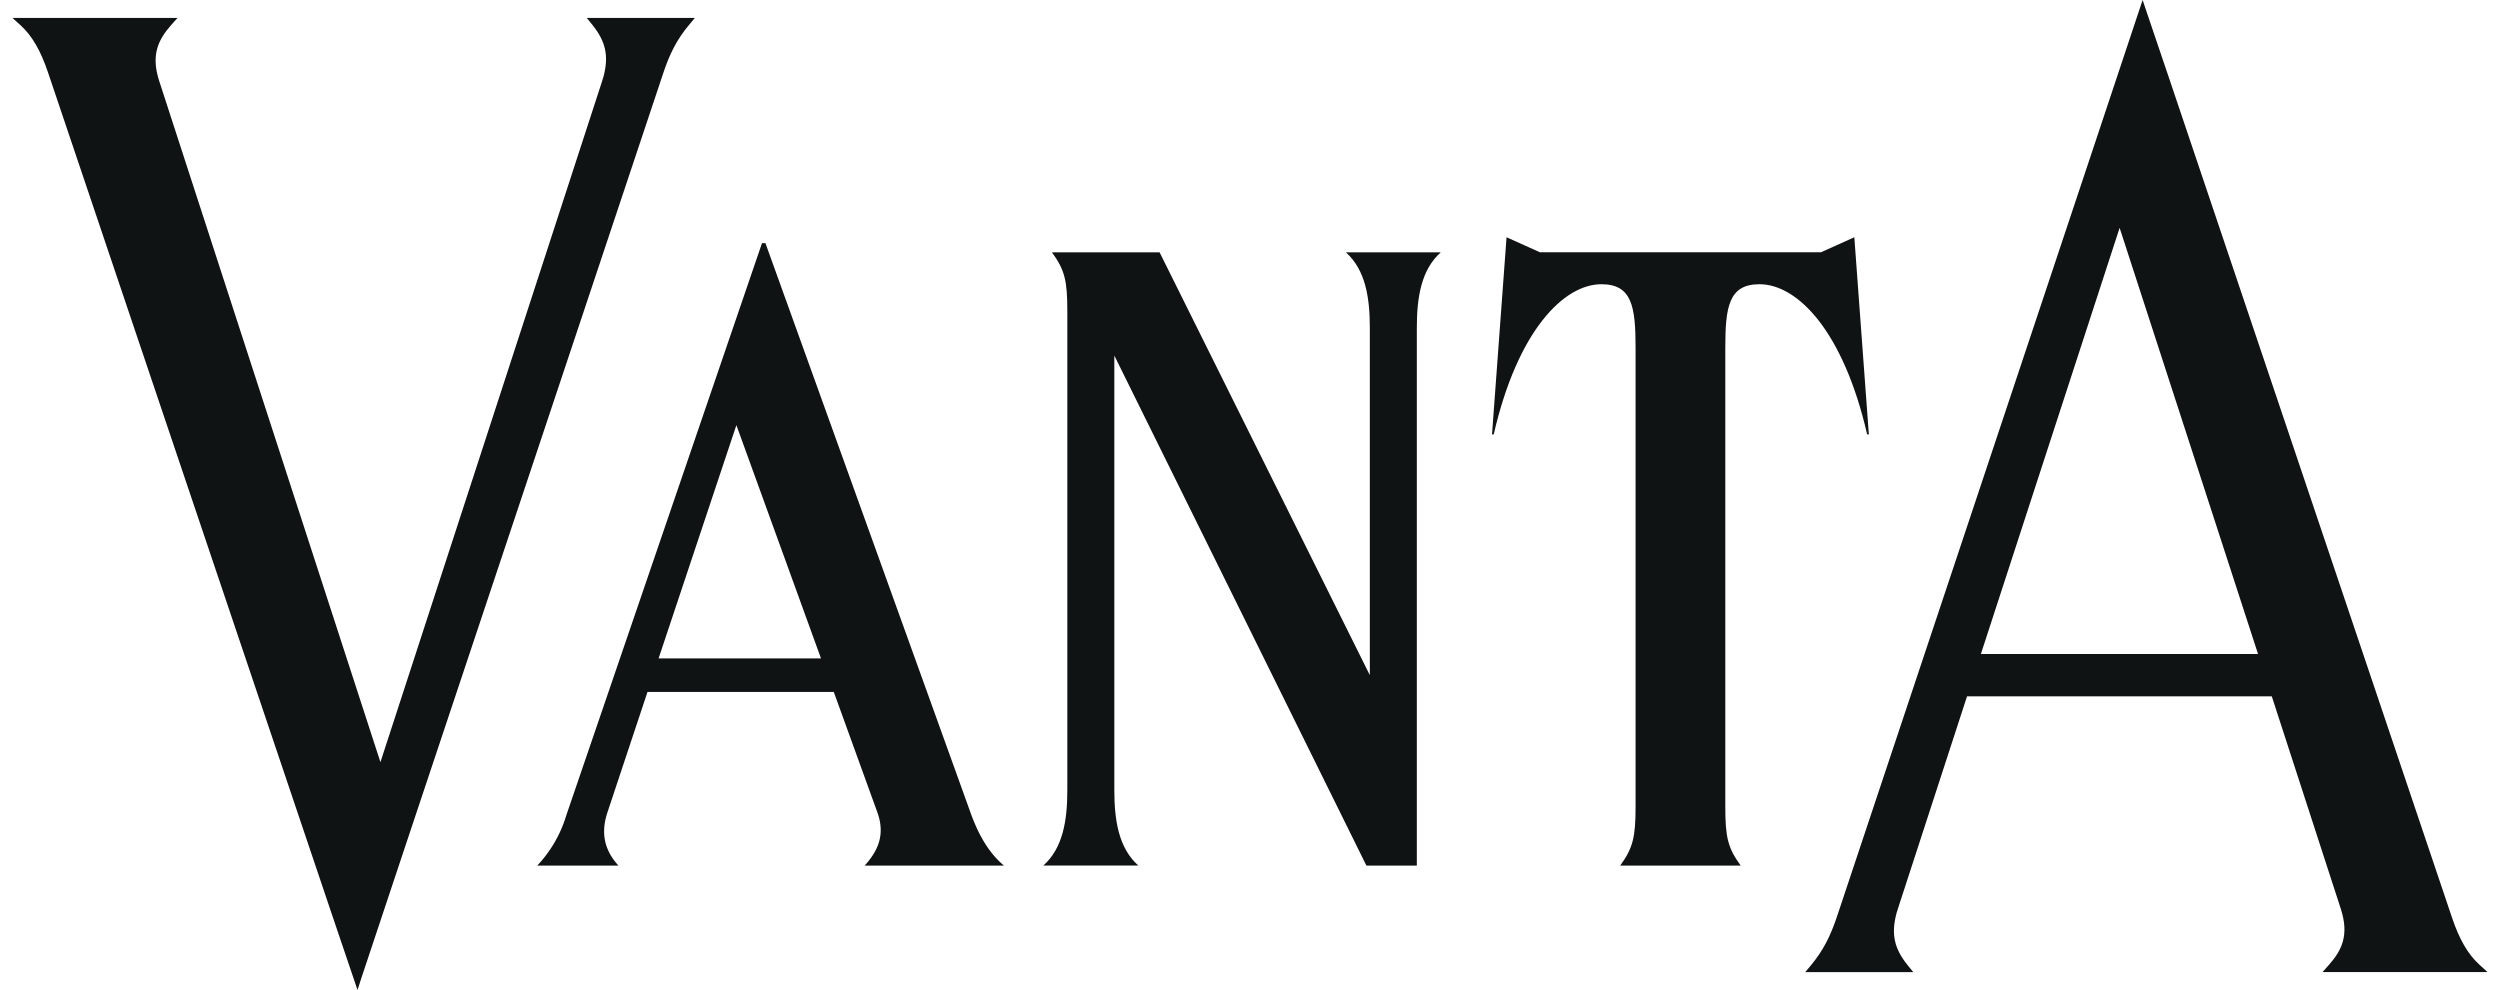
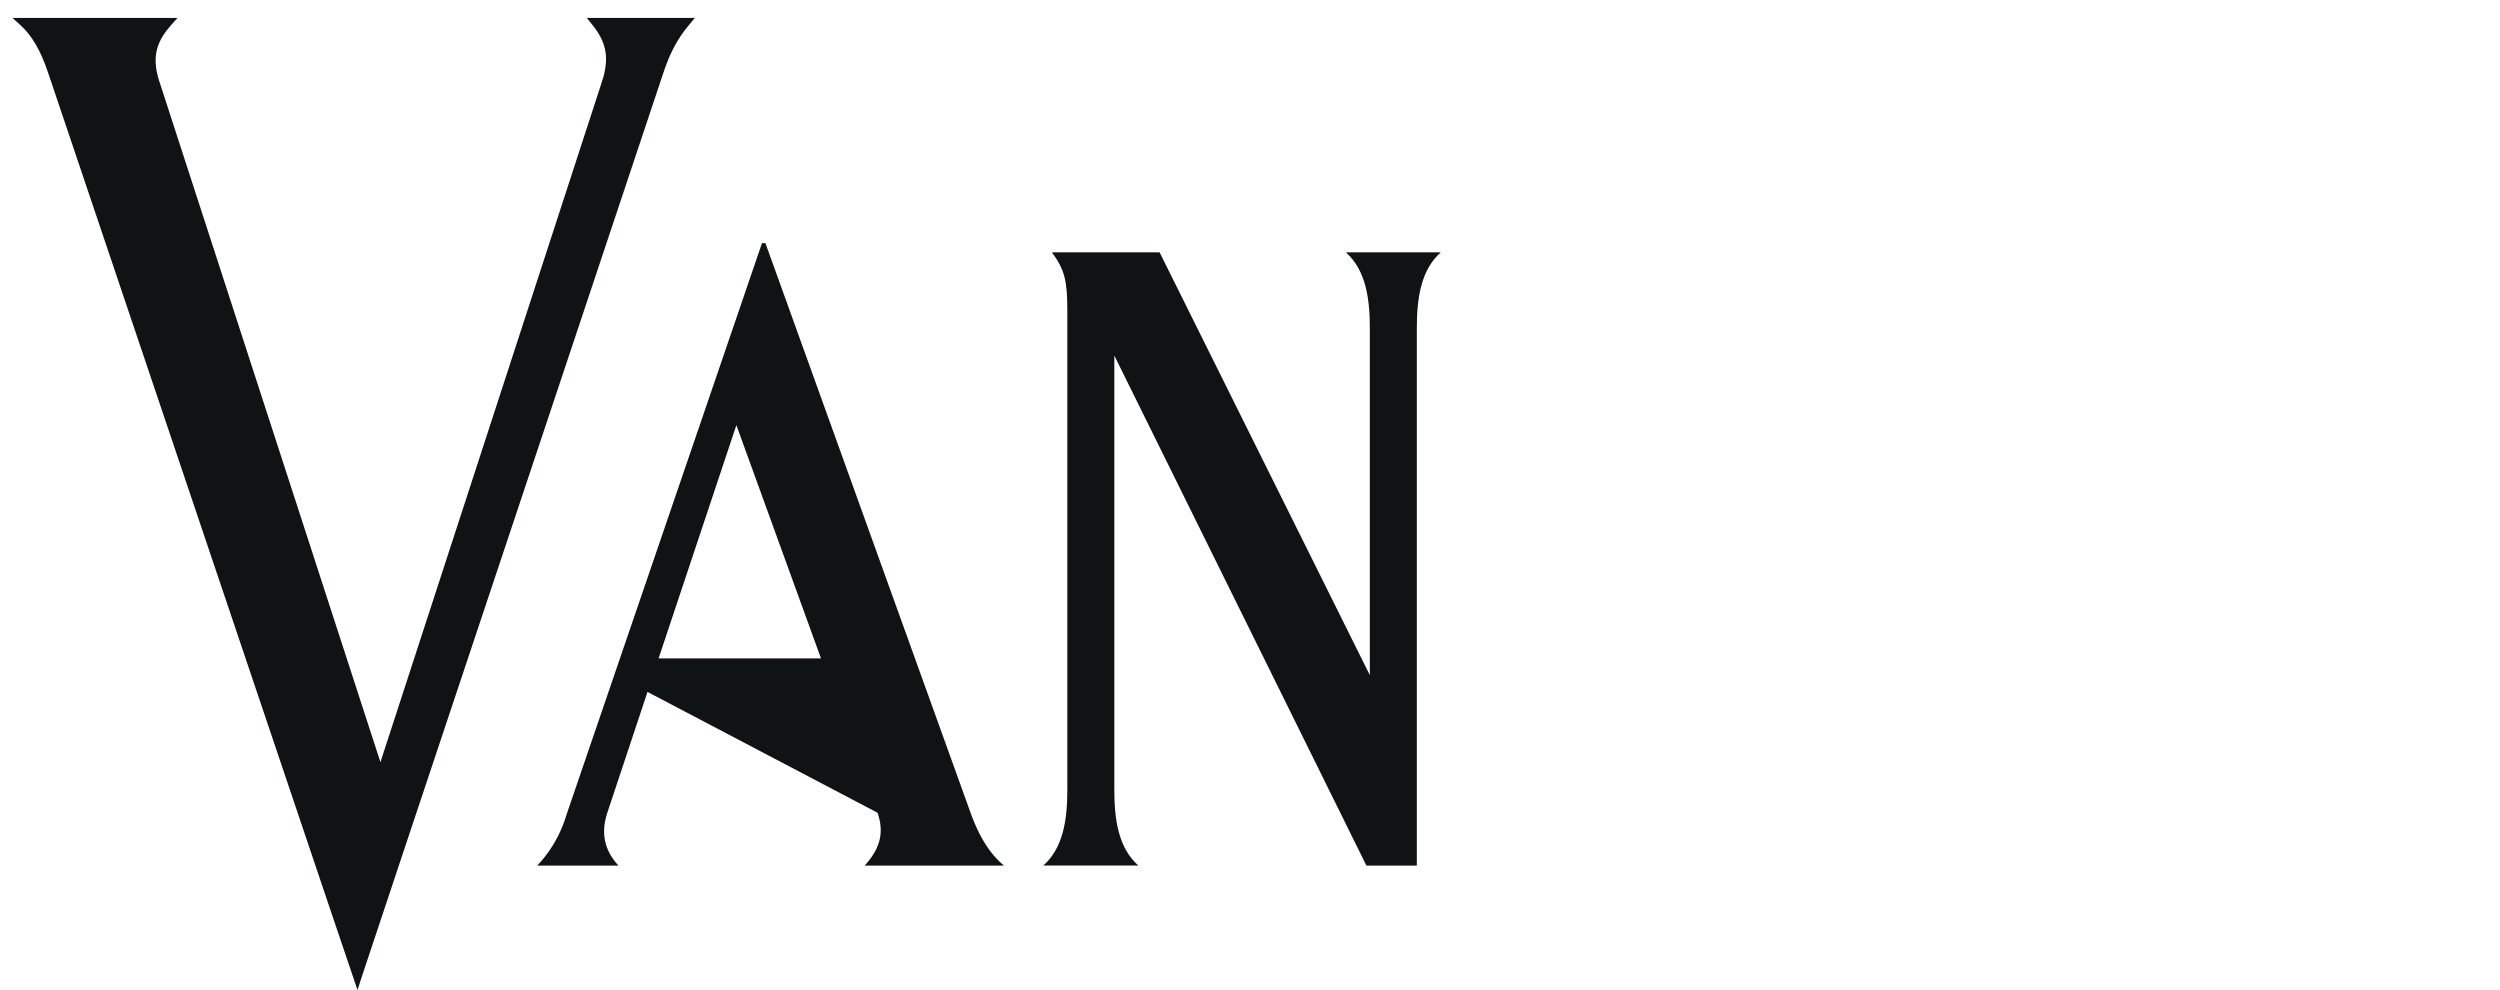
<svg xmlns="http://www.w3.org/2000/svg" id="Layer_1" data-name="Layer 1" viewBox="0 0 1000 396">
  <defs>
    <style>.cls-1{fill:#101313;}</style>
  </defs>
-   <path class="cls-1" d="M991.69,385.81c-4.53-4.13-8-10.14-10.93-18.89L867.33,30.38l-8.47-25L857.05,0l-1.79,5.36L837.58,58.45,735,366c-2.84,8.66-5.79,14.25-10.53,20l-2.36,2.84H765.3L763,386c-5.38-6.68-6.6-12.52-4.36-20.84l.88-2.78,27.3-83.86H908.71l27.67,85.2c3.27,10.26.44,16.3-4.8,22.22L929,388.83h66ZM903.21,261.59H792.36L847.85,91.14Z" />
  <path class="cls-1" d="M265.05,30,162.42,337.55l-17.68,53.09L143,396l-1.81-5.36-8.47-25L19.24,29.08c-2.93-8.75-6.4-14.76-10.93-18.89L5,7.17H71l-2.56,2.88c-5.24,5.92-8.07,12-4.8,22.22l88.53,272.59,88.3-271.25.88-2.78c2.24-8.32,1-14.16-4.36-20.84L234.7,7.17h43.24L275.58,10C270.83,15.72,267.88,21.31,265.05,30Z" />
  <path class="cls-1" d="M538.36,100.94H576.3c-7.86,7-9.57,18.12-9.57,30.2V346.23H546.56l-100.83-204V316c0,12.08,1.71,23.15,9.57,30.2H417.36c7.86-7.05,9.57-18.12,9.57-30.2V124.43c0-12.08-1-16.44-6.15-23.49h43.06l84.09,169.12V131.14C547.93,119.06,546.22,108,538.36,100.94Z" />
-   <path class="cls-1" d="M306.17,97.25H304.8L226.53,326.09a50.24,50.24,0,0,1-11.63,20.14h32.48c-5.47-6-7.18-12.75-4.45-21.14L259,276.77h74.51L351,325.09c3.07,8.72.34,15.1-5.13,21.14h55.71c-6.83-5.71-10.59-13.76-13-20.14Zm-42.73,166.1,31.11-93.29,33.84,93.29Z" />
-   <path class="cls-1" d="M690.12,139.19V322.74c0,12.08,1,16.44,6.16,23.49h-48.2c5.12-7.05,6.15-11.41,6.15-23.49V139.19c0-16.44-1.37-25.5-13.67-25.5-15,0-33.5,18.46-43.07,60.06h-.68l5.81-78.85,13.33,6H728.41l13.32-6,5.81,78.85h-.68c-9.57-41.6-28-60.06-43.07-60.06C691.49,113.69,690.12,122.75,690.12,139.19Z" />
+   <path class="cls-1" d="M306.17,97.25H304.8L226.53,326.09a50.24,50.24,0,0,1-11.63,20.14h32.48c-5.47-6-7.18-12.75-4.45-21.14L259,276.77L351,325.09c3.07,8.72.34,15.1-5.13,21.14h55.71c-6.83-5.71-10.59-13.76-13-20.14Zm-42.73,166.1,31.11-93.29,33.84,93.29Z" />
</svg>